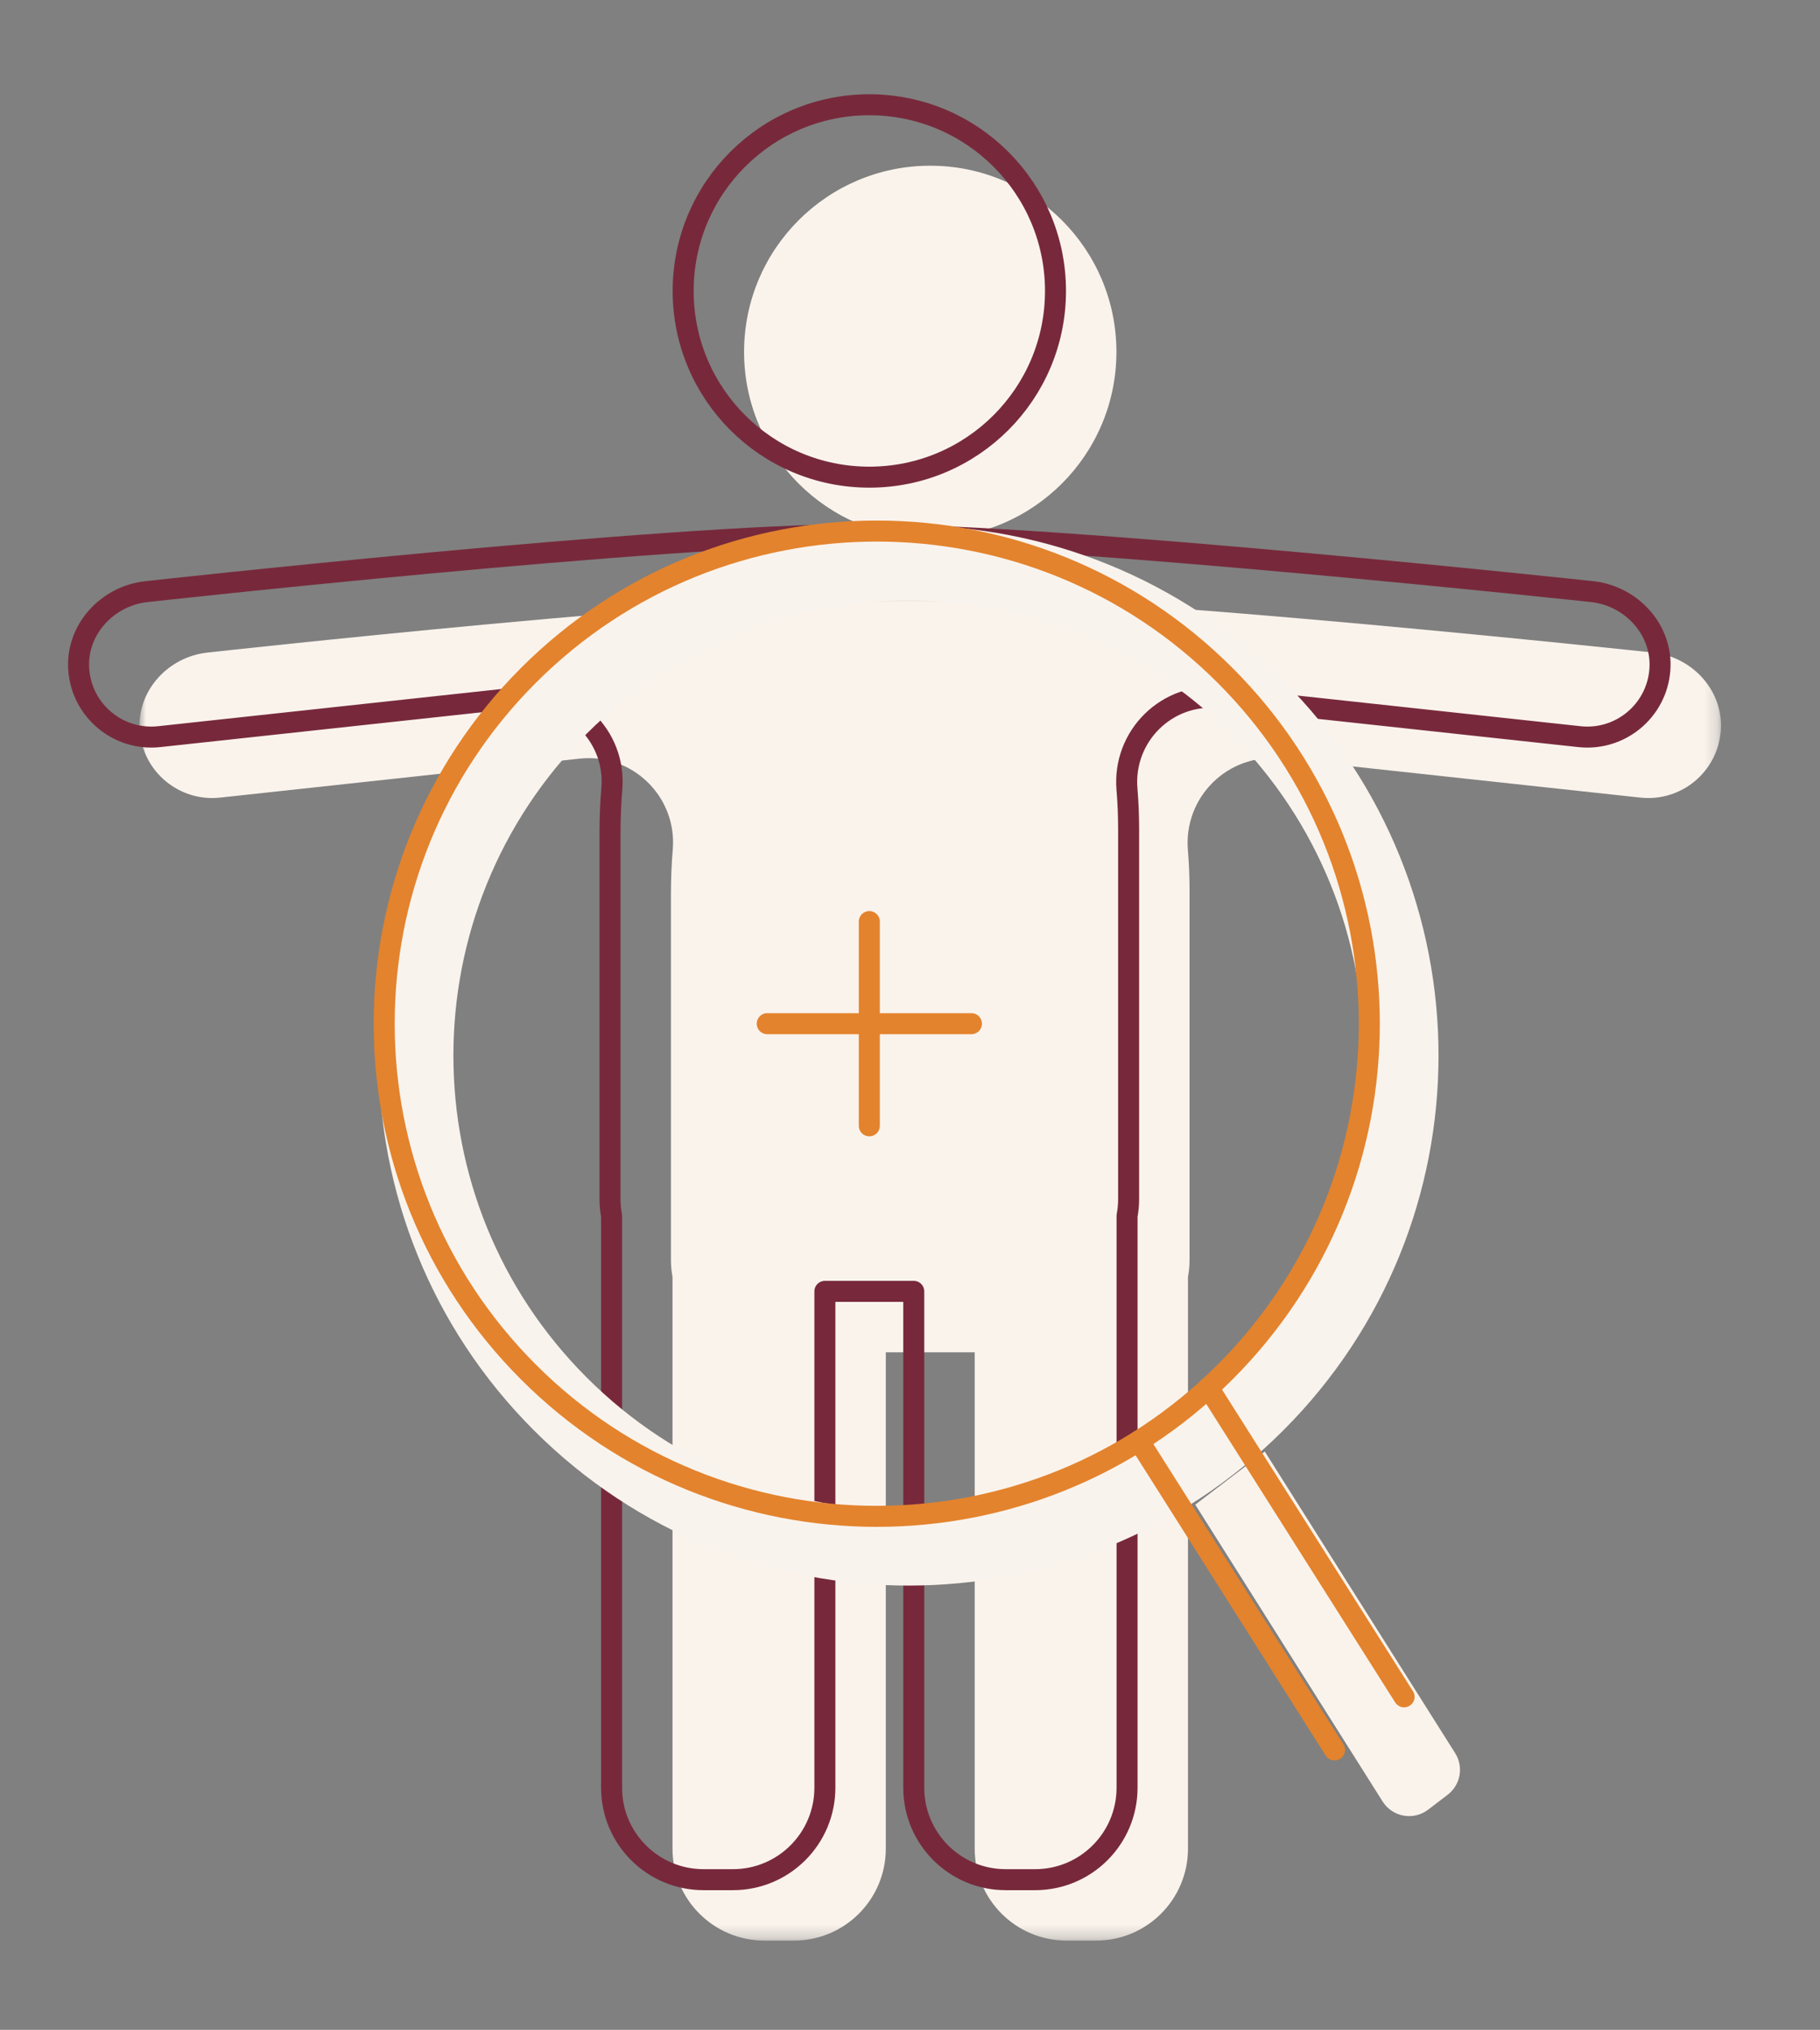
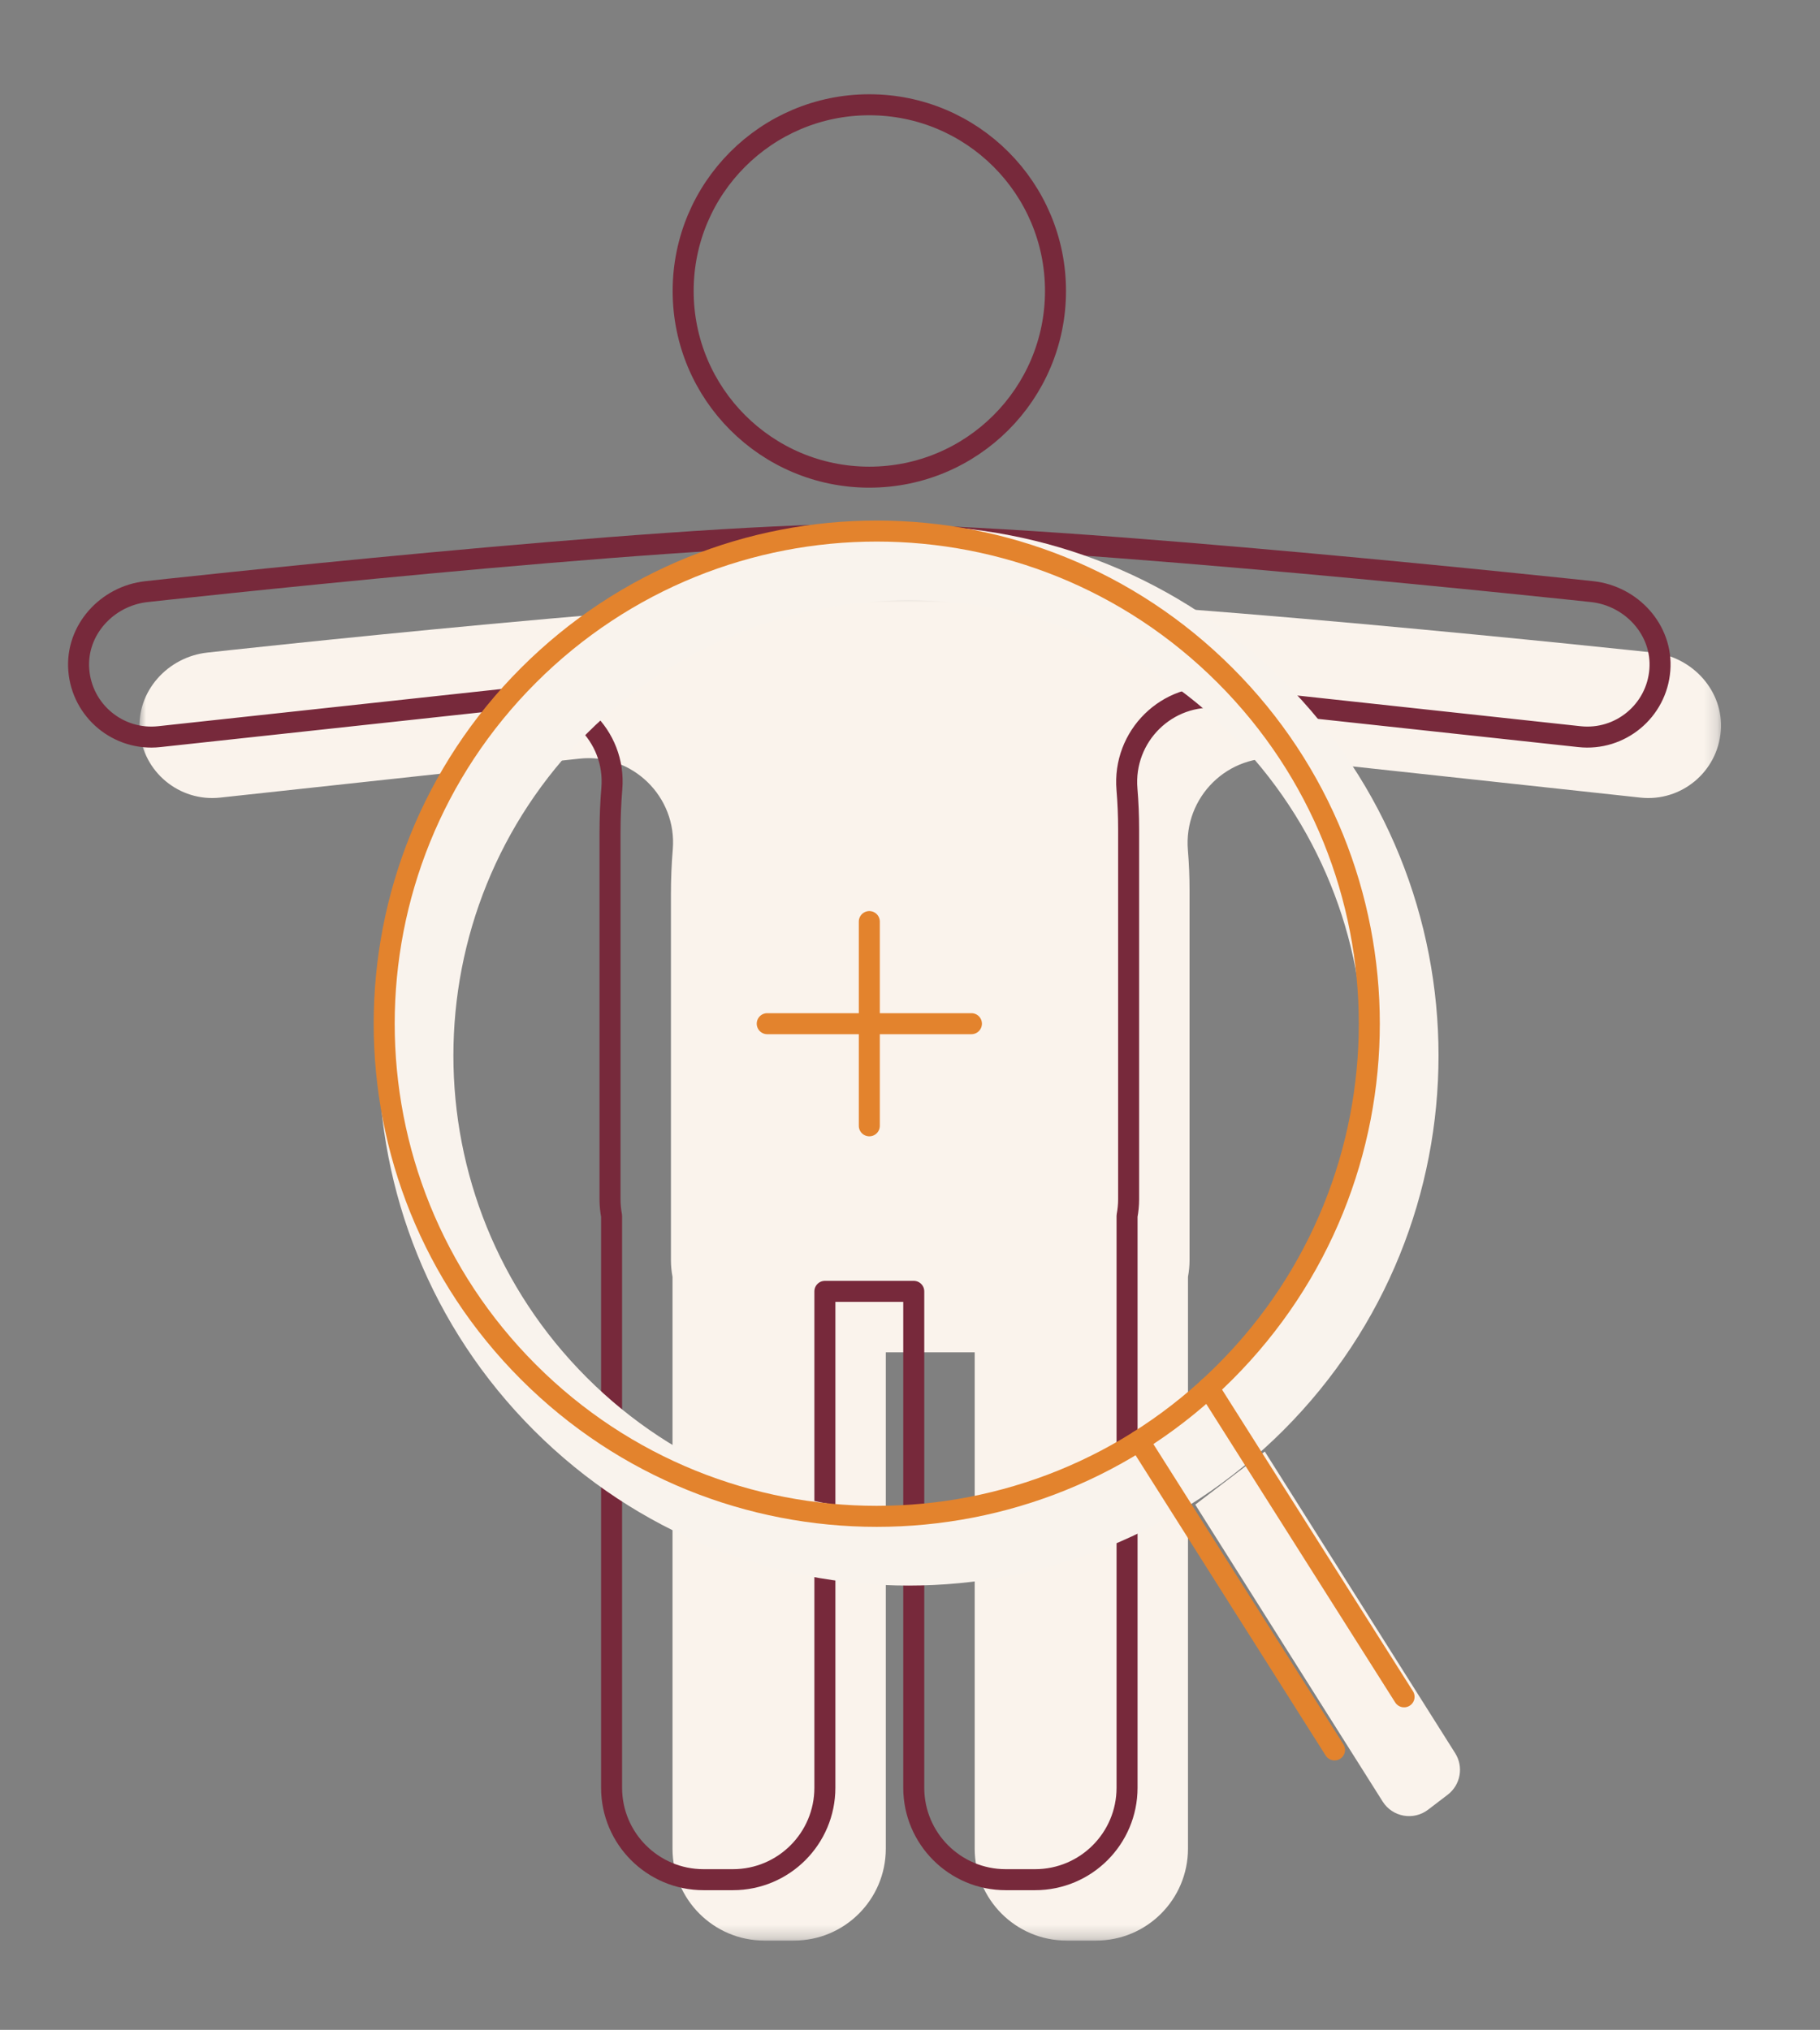
<svg xmlns="http://www.w3.org/2000/svg" xmlns:xlink="http://www.w3.org/1999/xlink" width="139px" height="155px" viewBox="0 0 139 155" version="1.1">
  <rect x="0" y="0" width="139" height="155" fill="#808080" stroke="none" />
  <title>icon / mobile / symptoms</title>
  <defs>
    <polygon id="path-1" points="0 0 120.785 0 120.785 102.717 0 102.717" />
  </defs>
  <g id="icon-/-mobile-/-symptoms" stroke="none" stroke-width="1" fill="none" fill-rule="evenodd">
    <path d="M111.136,133.872 L96.597,110.841 L91.286,114.895 L105.598,137.566 C106.347,138.753 107.953,139.041 109.068,138.19 L110.565,137.047 C111.549,136.296 111.797,134.918 111.136,133.872" id="Fill-1" fill="#FAF3EC" />
-     <path d="M85.265,26.872 C85.265,34.725 78.899,41.091 71.046,41.091 C63.194,41.091 56.828,34.725 56.828,26.872 C56.828,19.019 63.194,12.654 71.046,12.654 C78.899,12.654 85.265,19.019 85.265,26.872" id="Fill-41" fill="#FAF3EC" />
    <g id="Group-45" transform="translate(10.654, 45.47)">
      <mask id="mask-2" fill="white">
        <use xlink:href="#path-1" />
      </mask>
      <g id="Clip-44" />
      <path d="M115.595,4.361 C115.595,4.361 75.082,0 59.842,0 C44.601,0 5.189,4.361 5.189,4.361 C2.164,4.689 -0.221,7.306 0.016,10.34 C0.261,13.479 3.047,15.773 6.155,15.436 L33.603,12.462 C37.629,12.026 41.062,15.359 40.728,19.395 C40.634,20.516 40.588,21.661 40.588,22.823 L40.588,50.768 C40.588,51.201 40.633,51.624 40.708,52.035 L40.708,95.695 C40.708,99.574 43.852,102.717 47.73,102.717 L49.976,102.717 C53.854,102.717 56.998,99.574 56.998,95.695 L56.998,57.794 L63.787,57.794 L63.787,95.695 C63.787,99.574 66.93,102.717 70.808,102.717 L73.054,102.717 C76.932,102.717 80.076,99.574 80.076,95.695 L80.076,52.035 C80.151,51.623 80.196,51.201 80.196,50.768 L80.196,22.503 C80.196,21.471 80.154,20.454 80.07,19.457 C79.728,15.397 83.138,12.024 87.189,12.463 L114.629,15.436 C117.737,15.773 120.524,13.479 120.769,10.34 C121.006,7.306 118.62,4.689 115.595,4.361" id="Fill-43" fill="#FAF3EC" mask="url(#mask-2)" />
    </g>
    <path d="M80.612,22.219 C80.612,30.072 74.246,36.437 66.393,36.437 C58.54,36.437 52.175,30.072 52.175,22.219 C52.175,14.366 58.54,8 66.393,8 C74.246,8 80.612,14.366 80.612,22.219 Z" id="Stroke-46" stroke="#77293B" stroke-width="1.604" stroke-linecap="round" stroke-linejoin="round" />
    <path d="M121.596,45.177 C121.596,45.177 81.083,40.816 65.843,40.816 C50.602,40.816 11.19,45.177 11.19,45.177 C8.165,45.505 5.779,48.122 6.016,51.156 C6.261,54.295 9.048,56.589 12.156,56.252 L39.604,53.278 C43.63,52.842 47.063,56.175 46.728,60.211 C46.635,61.332 46.589,62.477 46.589,63.639 L46.589,91.585 C46.589,92.018 46.634,92.44 46.709,92.851 L46.709,136.512 C46.709,140.39 49.853,143.534 53.731,143.534 L55.977,143.534 C59.855,143.534 62.999,140.39 62.999,136.512 L62.999,98.61 L69.787,98.61 L69.787,136.512 C69.787,140.39 72.931,143.534 76.809,143.534 L79.055,143.534 C82.933,143.534 86.077,140.39 86.077,136.512 L86.077,92.851 C86.152,92.44 86.197,92.017 86.197,91.585 L86.197,63.32 C86.197,62.287 86.155,61.27 86.071,60.273 C85.728,56.213 89.139,52.84 93.19,53.279 L120.63,56.252 C123.738,56.589 126.524,54.295 126.769,51.156 C127.007,48.122 124.621,45.505 121.596,45.177 Z" id="Stroke-48" stroke="#77293B" stroke-width="1.604" stroke-linecap="round" stroke-linejoin="round" />
    <path d="M95.995,54.004 C110.686,68.695 110.686,92.514 95.995,107.206 C81.304,121.897 57.485,121.897 42.794,107.206 C28.102,92.514 28.102,68.695 42.794,54.004 C57.485,39.313 81.304,39.313 95.995,54.004 Z" id="Stroke-50" stroke="#F9F3ED" stroke-width="5.705" stroke-linecap="round" stroke-linejoin="round" />
    <line x1="101.923" y1="133.625" x2="86.983" y2="110.026" id="Stroke-52" stroke="#E3832D" stroke-width="1.605" stroke-linecap="round" stroke-linejoin="round" />
    <line x1="107.234" y1="129.571" x2="92.294" y2="105.973" id="Stroke-54" stroke="#E3832D" stroke-width="1.605" stroke-linecap="round" stroke-linejoin="round" />
    <path d="M93.561,51.57 C108.252,66.261 108.252,90.08 93.561,104.771 C78.87,119.463 55.051,119.463 40.36,104.771 C25.669,90.08 25.669,66.261 40.36,51.57 C55.051,36.879 78.87,36.879 93.561,51.57 Z" id="Stroke-56" stroke="#E3832D" stroke-width="1.605" stroke-linecap="round" stroke-linejoin="round" />
    <line x1="66.393" y1="70.373" x2="66.393" y2="85.968" id="Stroke-58" stroke="#E3832D" stroke-width="1.605" stroke-linecap="round" stroke-linejoin="round" />
    <line x1="58.596" y1="78.17" x2="74.191" y2="78.17" id="Stroke-60" stroke="#E3832D" stroke-width="1.605" stroke-linecap="round" stroke-linejoin="round" />
  </g>
</svg>